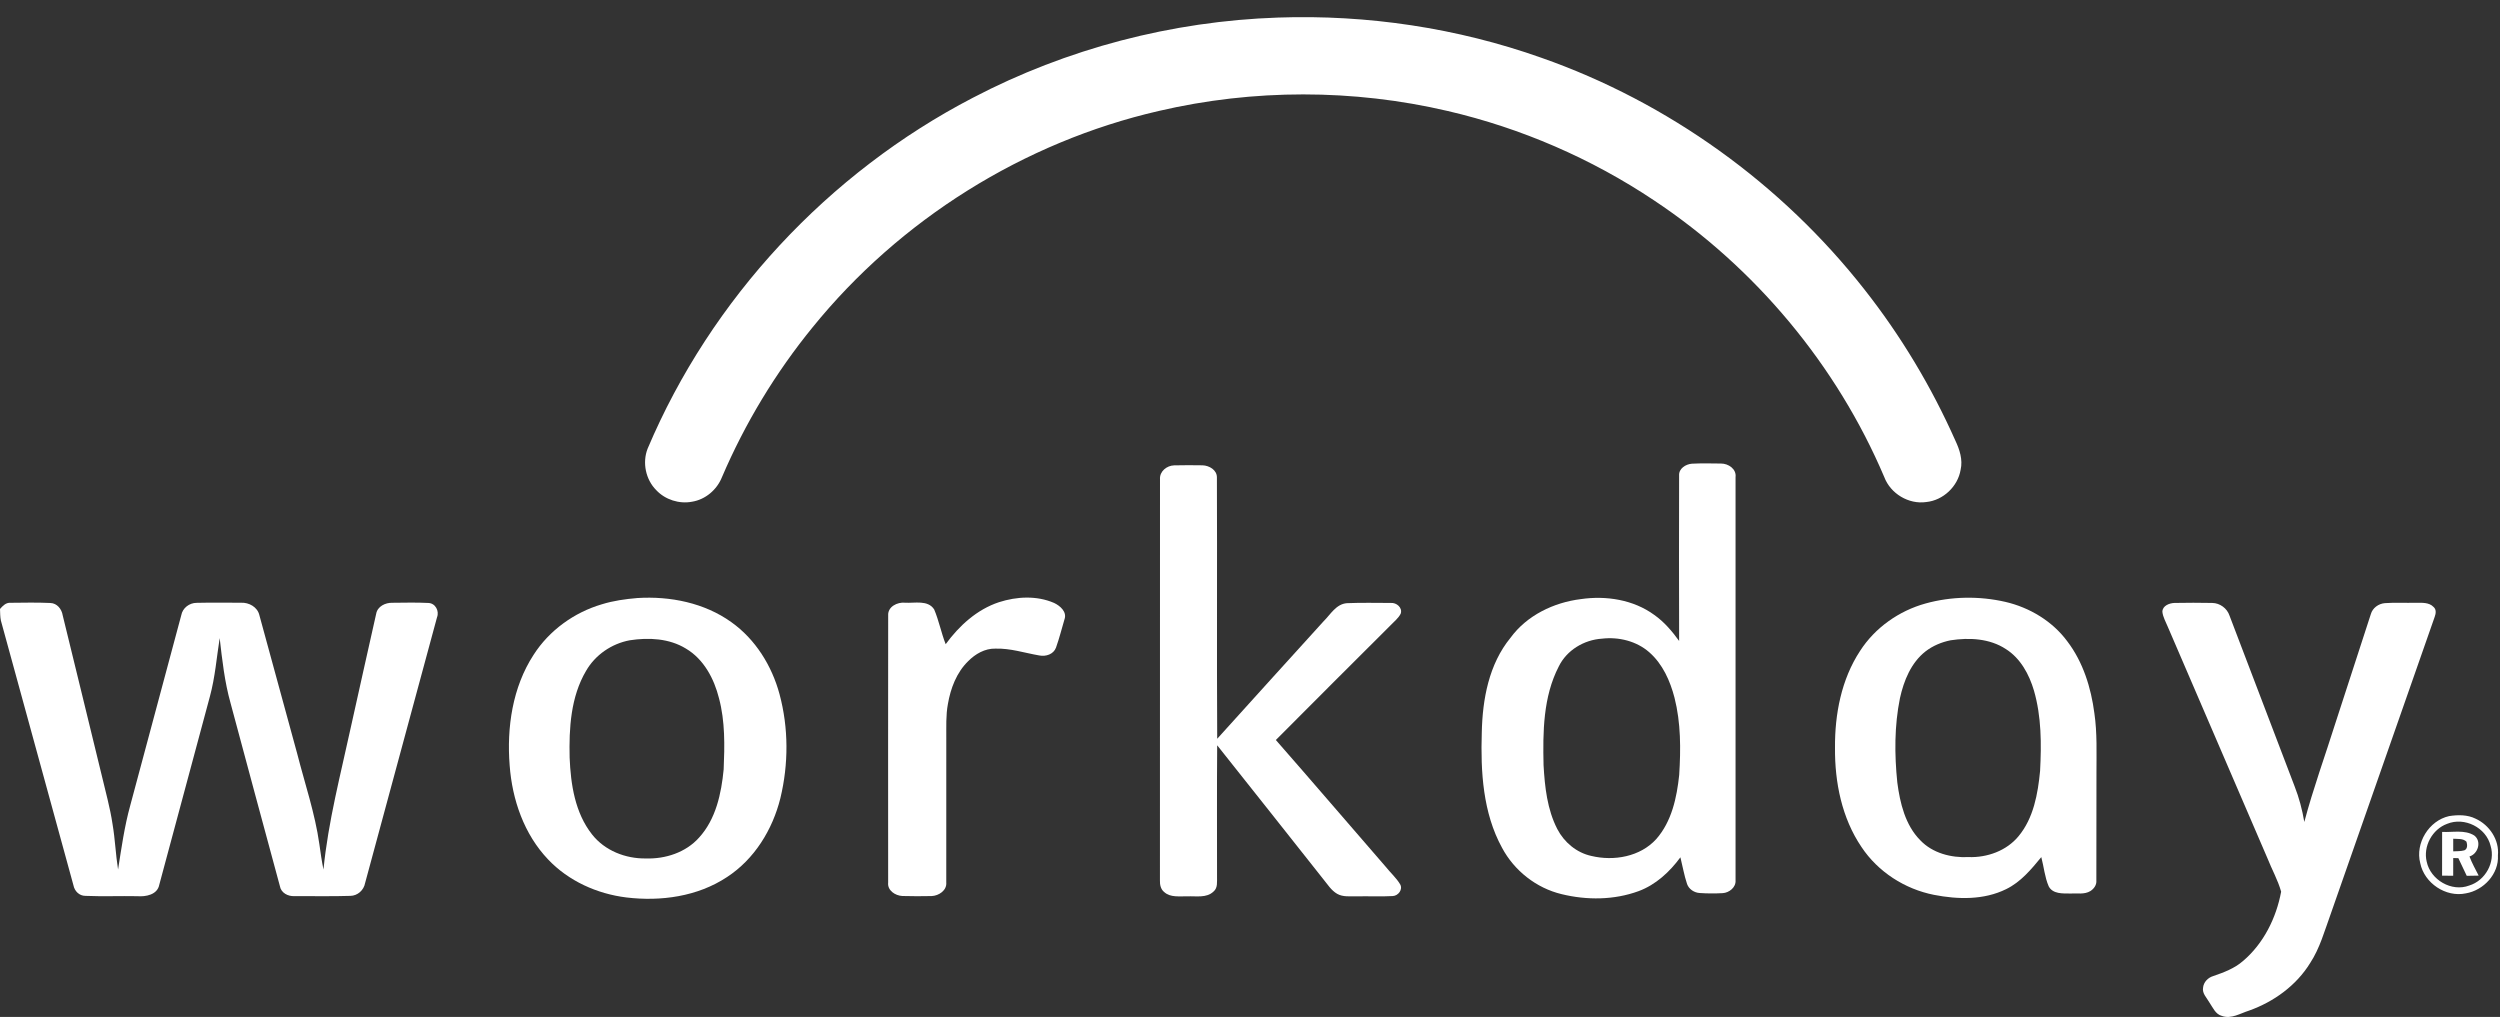
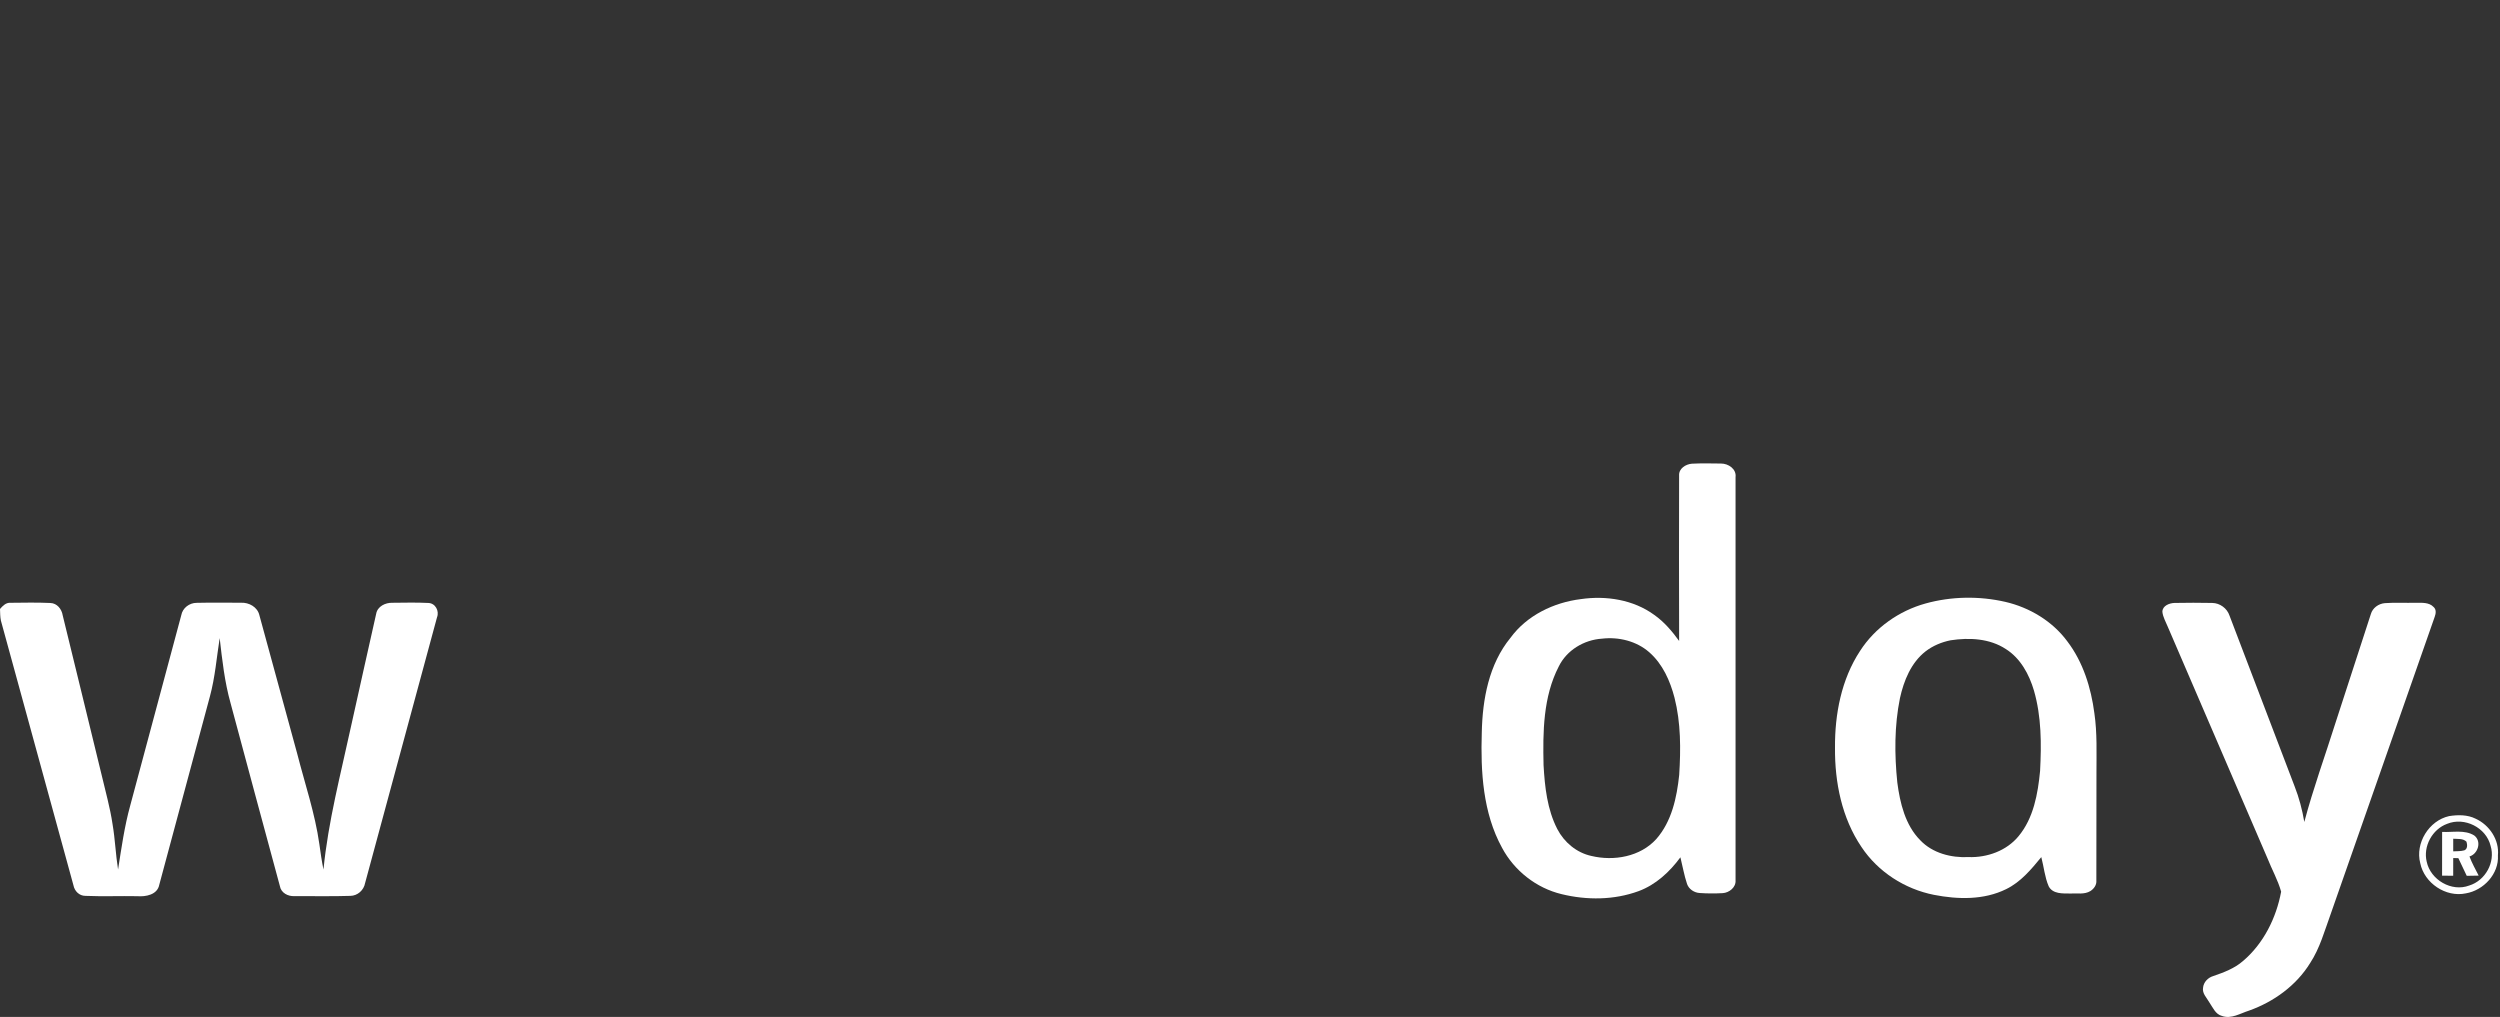
<svg xmlns="http://www.w3.org/2000/svg" width="118" height="48" viewBox="0 0 118 48" fill="none">
  <rect x="0" y="0" width="118" height="48" fill="#333333" stroke="none" />
-   <path d="M60.322 0.829C64.538 0.684 68.782 1.318 72.76 2.729C78.743 4.83 84.09 8.679 88.002 13.664C89.724 15.852 91.165 18.256 92.295 20.8C92.495 21.223 92.65 21.699 92.542 22.17C92.411 22.962 91.717 23.617 90.919 23.696C90.09 23.817 89.233 23.3 88.938 22.519C86.691 17.232 82.856 12.639 78.073 9.46C75.116 7.484 71.8 6.046 68.336 5.24C63.868 4.195 59.164 4.195 54.696 5.237C48.315 6.706 42.473 10.366 38.353 15.451C36.606 17.594 35.163 19.982 34.076 22.523C33.841 23.114 33.3 23.577 32.669 23.68C32.06 23.798 31.398 23.587 30.974 23.134C30.474 22.633 30.31 21.832 30.568 21.175C33.561 14.099 39.103 8.155 45.916 4.616C50.354 2.294 55.318 0.998 60.322 0.829" fill="white" />
-   <path d="M54.752 22.616C54.727 22.249 55.074 21.974 55.419 21.965C55.867 21.953 56.316 21.957 56.764 21.963C57.076 21.974 57.44 22.182 57.438 22.532C57.455 26.643 57.429 30.756 57.452 34.87C59.118 33.018 60.798 31.175 62.47 29.328C62.8 29.004 63.06 28.512 63.572 28.47C64.262 28.441 64.954 28.458 65.645 28.459C65.911 28.435 66.208 28.679 66.114 28.963C66.005 29.183 65.805 29.333 65.641 29.507C63.834 31.314 62.019 33.114 60.22 34.928C61.958 36.911 63.671 38.914 65.4 40.905C65.623 41.188 65.902 41.429 66.088 41.741C66.225 41.985 65.998 42.282 65.737 42.294C65.162 42.326 64.587 42.294 64.011 42.308C63.712 42.301 63.388 42.344 63.116 42.19C62.83 42.026 62.656 41.732 62.45 41.485C60.782 39.384 59.125 37.275 57.451 35.178C57.434 37.246 57.446 39.313 57.444 41.38C57.438 41.618 57.487 41.906 57.279 42.08C56.948 42.399 56.456 42.287 56.043 42.308C55.677 42.295 55.249 42.375 54.951 42.105C54.786 41.976 54.742 41.756 54.749 41.56C54.753 35.245 54.747 28.93 54.752 22.616" fill="white" />
-   <path d="M47.153 28.423C47.989 28.154 48.932 28.103 49.751 28.458C50.039 28.593 50.373 28.881 50.243 29.235C50.111 29.681 49.999 30.131 49.843 30.569C49.727 30.883 49.363 30.999 49.056 30.938C48.366 30.82 47.689 30.592 46.981 30.615C46.488 30.603 46.032 30.868 45.694 31.211C45.15 31.744 44.868 32.489 44.741 33.229C44.641 33.763 44.669 34.309 44.665 34.848C44.665 37.117 44.666 39.386 44.664 41.655C44.696 42.028 44.31 42.281 43.974 42.294C43.511 42.301 43.05 42.307 42.588 42.291C42.254 42.273 41.878 42.029 41.921 41.654C41.919 37.453 41.917 33.254 41.922 29.053C41.894 28.636 42.357 28.409 42.72 28.448C43.175 28.478 43.797 28.306 44.093 28.765C44.318 29.296 44.425 29.87 44.636 30.406C45.271 29.535 46.113 28.766 47.153 28.423" fill="white" />
  <path d="M0 28.744C0.129 28.596 0.279 28.437 0.493 28.452C1.12 28.446 1.749 28.432 2.376 28.461C2.694 28.47 2.914 28.75 2.96 29.046C3.577 31.554 4.183 34.066 4.796 36.574C4.977 37.349 5.196 38.116 5.313 38.904C5.434 39.612 5.458 40.33 5.573 41.04C5.732 40.027 5.874 39.008 6.147 38.02C6.95 35.025 7.752 32.032 8.556 29.038C8.618 28.697 8.939 28.454 9.281 28.454C9.979 28.437 10.678 28.449 11.377 28.449C11.751 28.431 12.152 28.65 12.242 29.034C12.842 31.216 13.434 33.403 14.032 35.588C14.394 37.003 14.869 38.394 15.074 39.845C15.13 40.245 15.186 40.646 15.268 41.043C15.493 38.762 16.08 36.543 16.563 34.31C16.961 32.533 17.351 30.754 17.754 28.977C17.813 28.62 18.191 28.441 18.524 28.451C19.088 28.447 19.654 28.431 20.218 28.46C20.552 28.47 20.745 28.84 20.627 29.138C19.494 33.319 18.365 37.502 17.232 41.683C17.171 42.018 16.879 42.28 16.537 42.285C15.662 42.314 14.785 42.292 13.909 42.297C13.596 42.316 13.264 42.148 13.209 41.818C12.425 38.943 11.658 36.063 10.882 33.186C10.601 32.185 10.487 31.147 10.369 30.118C10.225 31.035 10.153 31.966 9.909 32.867C9.115 35.829 8.316 38.793 7.519 41.756C7.43 42.236 6.881 42.332 6.473 42.3C5.659 42.285 4.845 42.319 4.032 42.285C3.743 42.286 3.519 42.061 3.467 41.787C2.325 37.623 1.186 33.457 0.043 29.294C0.004 29.112 0.009 28.927 0 28.744Z" fill="white" />
  <path d="M102.633 28.459C103.227 28.449 103.824 28.446 104.418 28.459C104.78 28.464 105.119 28.711 105.233 29.057C106.259 31.738 107.278 34.425 108.303 37.108C108.517 37.652 108.667 38.22 108.763 38.797C109.186 37.205 109.751 35.657 110.246 34.086C110.797 32.388 111.349 30.689 111.902 28.991C111.984 28.695 112.266 28.493 112.566 28.468C113.051 28.433 113.539 28.464 114.025 28.451C114.309 28.454 114.648 28.421 114.864 28.649C115.004 28.768 114.974 28.965 114.916 29.12C113.276 33.797 111.641 38.476 110.004 43.155C109.719 43.934 109.5 44.75 109.042 45.451C108.385 46.519 107.32 47.287 106.149 47.703C105.74 47.83 105.318 48.111 104.878 47.953C104.565 47.874 104.446 47.549 104.279 47.31C104.159 47.094 103.938 46.894 103.984 46.624C104.006 46.357 104.22 46.139 104.472 46.068C104.966 45.898 105.468 45.71 105.868 45.361C106.84 44.539 107.441 43.323 107.67 42.086C107.515 41.536 107.228 41.031 107.019 40.499C105.456 36.865 103.892 33.23 102.325 29.597C102.23 29.359 102.091 29.133 102.064 28.875C102.068 28.591 102.393 28.467 102.633 28.459" fill="white" />
-   <path d="M29.725 30.221C28.872 30.379 28.094 30.91 27.661 31.667C26.938 32.893 26.854 34.373 26.887 35.764C26.938 37.023 27.14 38.366 27.944 39.384C28.543 40.15 29.528 40.534 30.485 40.519C31.405 40.549 32.37 40.237 32.994 39.537C33.791 38.665 34.047 37.455 34.157 36.314C34.205 35.194 34.228 34.053 33.937 32.959C33.706 32.034 33.218 31.11 32.373 30.612C31.587 30.13 30.616 30.084 29.725 30.221V30.221ZM30.085 28.227C31.628 28.131 33.246 28.452 34.52 29.366C35.659 30.177 36.433 31.426 36.794 32.766C37.224 34.364 37.222 36.071 36.833 37.678C36.465 39.16 35.607 40.557 34.312 41.399C32.928 42.317 31.189 42.556 29.565 42.36C28.181 42.19 26.832 41.583 25.868 40.563C24.736 39.377 24.174 37.742 24.056 36.126C23.914 34.335 24.189 32.438 25.185 30.908C25.923 29.756 27.095 28.91 28.402 28.524C28.948 28.354 29.517 28.275 30.085 28.227" fill="white" />
  <path d="M75.613 30.145C74.767 30.2 73.95 30.686 73.573 31.459C72.835 32.887 72.82 34.549 72.856 36.12C72.915 37.146 73.027 38.205 73.505 39.132C73.828 39.756 74.416 40.249 75.11 40.4C76.173 40.656 77.423 40.439 78.179 39.6C78.906 38.771 79.146 37.644 79.258 36.578C79.335 35.363 79.339 34.122 79.037 32.933C78.83 32.137 78.479 31.343 77.849 30.79C77.245 30.258 76.403 30.053 75.613 30.145V30.145ZM79.254 22.44C79.235 22.117 79.564 21.912 79.85 21.887C80.309 21.862 80.768 21.874 81.228 21.879C81.578 21.876 81.969 22.136 81.918 22.524C81.918 28.869 81.92 35.212 81.918 41.555C81.942 41.882 81.619 42.136 81.316 42.156C80.951 42.176 80.585 42.176 80.221 42.15C79.965 42.134 79.716 41.97 79.629 41.724C79.491 41.312 79.42 40.884 79.315 40.465C78.809 41.152 78.155 41.76 77.344 42.061C76.186 42.487 74.898 42.494 73.709 42.204C72.513 41.917 71.472 41.096 70.896 40.015C69.991 38.364 69.883 36.423 69.94 34.582C69.972 33.009 70.273 31.35 71.297 30.102C72.07 29.044 73.337 28.436 74.616 28.278C75.807 28.104 77.098 28.304 78.083 29.025C78.549 29.353 78.922 29.793 79.255 30.253C79.246 27.649 79.248 25.044 79.254 22.44" fill="white" />
  <path d="M92.066 30.222C91.641 30.308 91.23 30.479 90.887 30.744C90.201 31.279 89.86 32.128 89.678 32.952C89.413 34.26 89.417 35.611 89.553 36.934C89.681 37.906 89.926 38.943 90.638 39.661C91.219 40.271 92.094 40.494 92.912 40.454C93.793 40.486 94.71 40.158 95.278 39.466C95.988 38.607 96.188 37.464 96.292 36.388C96.358 35.122 96.359 33.826 96.003 32.597C95.778 31.832 95.367 31.07 94.674 30.634C93.911 30.133 92.945 30.087 92.066 30.222ZM90.887 28.484C92.109 28.146 93.417 28.126 94.651 28.408C95.798 28.674 96.872 29.318 97.577 30.271C98.322 31.249 98.698 32.461 98.855 33.668C98.991 34.599 98.952 35.543 98.953 36.481C98.953 38.174 98.953 39.868 98.948 41.56C98.967 41.767 98.836 41.949 98.668 42.057C98.384 42.232 98.032 42.154 97.715 42.174C97.359 42.171 96.892 42.203 96.698 41.833C96.51 41.398 96.471 40.913 96.349 40.456C95.873 41.035 95.379 41.633 94.689 41.968C93.638 42.487 92.409 42.457 91.284 42.237C89.908 41.965 88.641 41.152 87.862 39.979C86.935 38.613 86.599 36.928 86.612 35.299C86.6 33.711 86.911 32.069 87.794 30.725C88.5 29.627 89.633 28.831 90.887 28.484" fill="white" />
  <path d="M115.501 38.886C114.803 39.142 114.363 39.948 114.541 40.676C114.723 41.53 115.717 42.113 116.546 41.797C117.31 41.564 117.793 40.692 117.556 39.923C117.347 39.058 116.321 38.547 115.501 38.886ZM115.598 38.52C116.013 38.455 116.463 38.45 116.848 38.642C117.503 38.94 117.973 39.643 117.902 40.374C117.957 41.247 117.223 42.027 116.386 42.167C115.443 42.367 114.428 41.684 114.236 40.744C113.988 39.797 114.646 38.732 115.598 38.52Z" fill="white" />
  <path d="M115.792 39.588C115.791 39.786 115.79 39.984 115.792 40.184C115.966 40.173 116.144 40.184 116.316 40.136C116.477 40.069 116.461 39.865 116.417 39.727C116.25 39.564 116.003 39.607 115.792 39.588ZM115.268 39.266C115.769 39.294 116.331 39.153 116.782 39.433C117.146 39.706 116.97 40.3 116.559 40.426C116.677 40.74 116.842 41.031 116.993 41.329C116.803 41.333 116.617 41.336 116.43 41.339C116.295 41.063 116.163 40.783 116.034 40.505C115.952 40.502 115.871 40.502 115.792 40.5C115.791 40.779 115.791 41.057 115.791 41.336C115.613 41.334 115.44 41.331 115.266 41.33C115.267 40.642 115.265 39.953 115.268 39.266" fill="white" />
</svg>